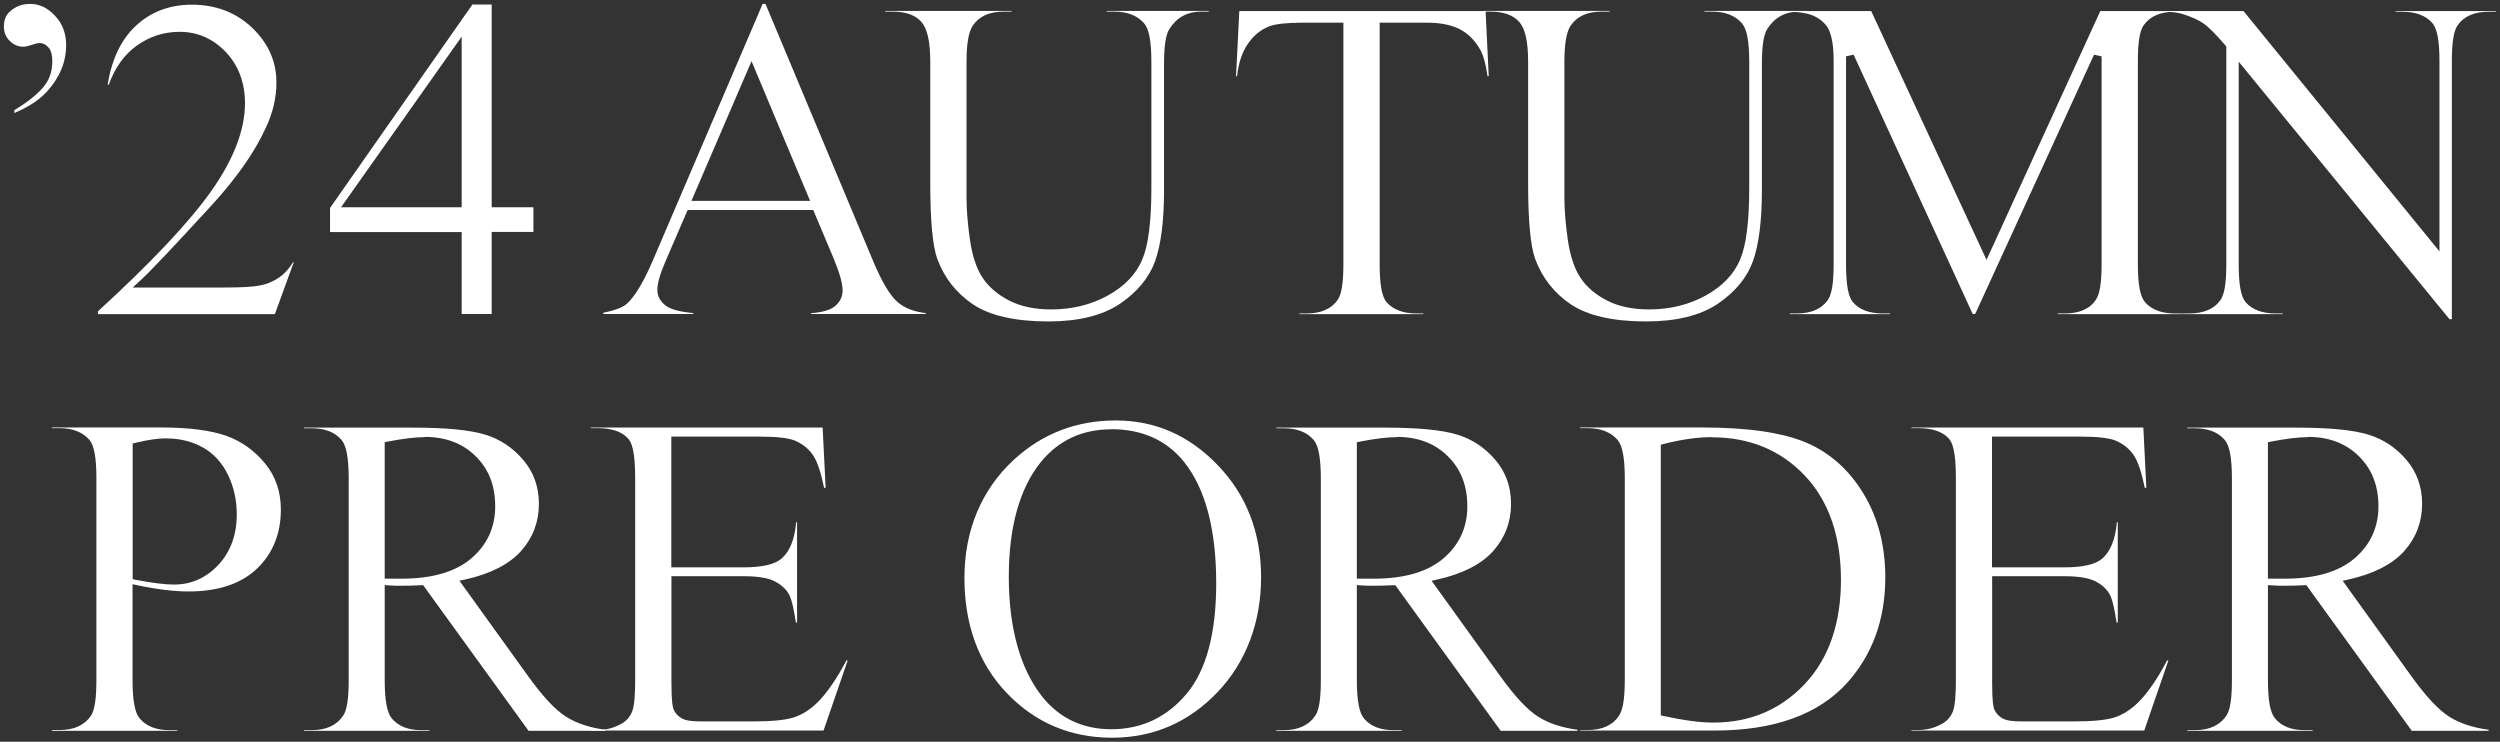
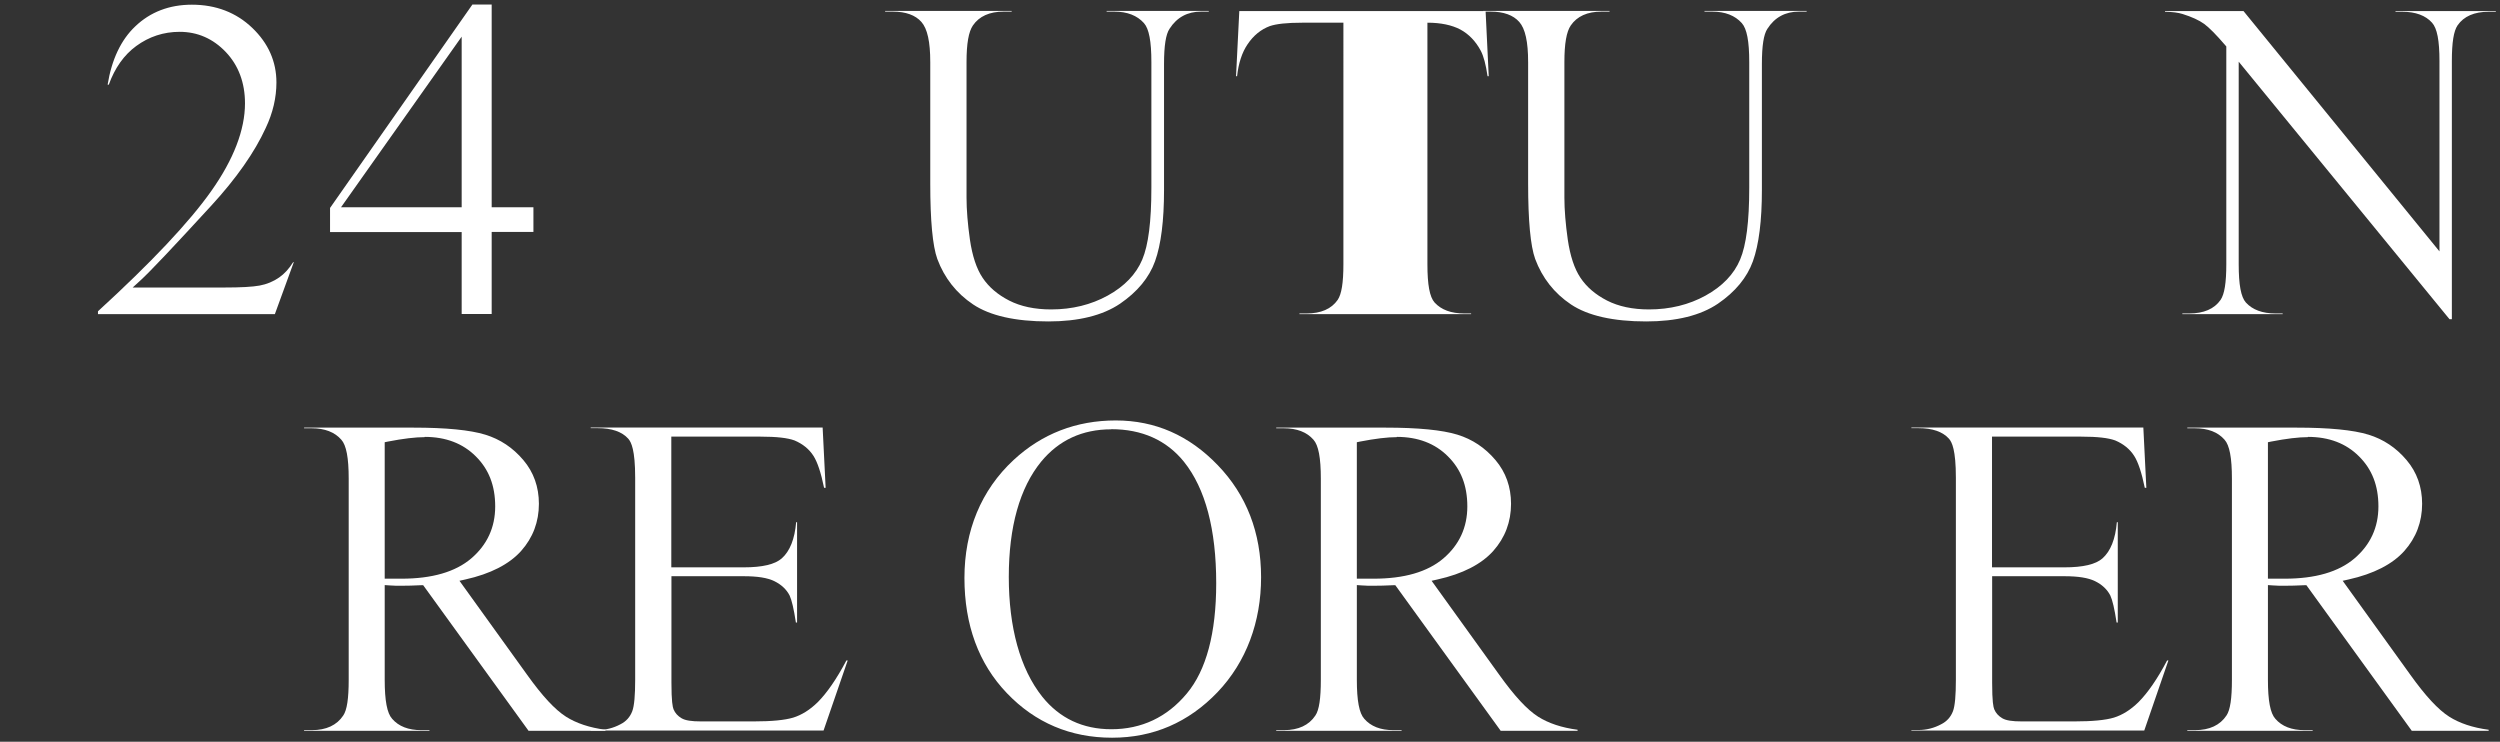
<svg xmlns="http://www.w3.org/2000/svg" id="_レイヤー_2" data-name="レイヤー 2" viewBox="0 0 191.64 56.86">
  <rect x="0" y="0" width="191.64" height="56.86" fill="#333333" stroke="none" />
  <defs>
    <style>
      .cls-1 {
        fill: #fff;
        stroke-width: 0px;
      }
    </style>
  </defs>
  <g id="DESIGN">
    <g>
-       <path class="cls-1" d="M1.09,8.45c1.17-.71,1.96-1.37,2.41-2,.34-.5.51-1.09.51-1.77,0-.43-.08-.76-.25-.99-.26-.32-.52-.39-.7-.39-.17,0-.37.05-.62.14-.26.09-.48.14-.65.14-.39,0-.73-.14-1.04-.44-.3-.29-.45-.66-.45-1.1,0-.5.15-.88.45-1.15.44-.4.95-.59,1.56-.59.7,0,1.33.29,1.9.9.58.61.86,1.35.86,2.26,0,1.3-.5,2.5-1.49,3.58-.58.63-1.42,1.18-2.48,1.62v-.21Z" />
      <path class="cls-1" d="M7.51,24.08v-.22c4.08-3.73,7-6.83,8.68-9.21,1.72-2.43,2.59-4.7,2.59-6.73,0-1.58-.5-2.91-1.47-3.93-.98-1.03-2.17-1.55-3.54-1.55-1.23,0-2.35.37-3.33,1.09-.93.68-1.64,1.68-2.1,2.96h-.09c.31-1.92,1.02-3.43,2.12-4.47,1.15-1.1,2.61-1.66,4.34-1.66,1.84,0,3.4.6,4.63,1.78,1.23,1.18,1.85,2.58,1.85,4.18,0,1.16-.27,2.33-.82,3.49-.85,1.86-2.25,3.86-4.17,5.95-2.9,3.16-4.73,5.1-5.45,5.75l-.58.53h7.01c1.3,0,2.18-.05,2.72-.15.55-.1,1.05-.31,1.5-.62.4-.28.76-.67,1.07-1.17h.05l-1.45,3.98H7.51Z" />
      <path class="cls-1" d="M35.39,24.08v-6.29h-10.09v-1.85L36.21.35h1.48v15.54h3.2v1.89h-3.2v6.29h-2.3ZM26.14,15.89h9.25V2.81l-9.25,13.08Z" />
-       <path class="cls-1" d="M62.17,24.08v-.07c.87-.07,1.46-.24,1.81-.52.41-.33.61-.74.61-1.22,0-.56-.24-1.4-.73-2.56l-1.52-3.61h-9.63l-1.7,3.94c-.42.97-.62,1.69-.62,2.19,0,.46.21.86.63,1.19.37.29,1.06.48,2.13.58v.07h-6.9v-.1c.92-.18,1.53-.42,1.84-.72.63-.59,1.31-1.75,2.06-3.53L58.46.3h.22l8.22,19.64c.69,1.65,1.31,2.7,1.9,3.21.54.47,1.27.75,2.17.85v.07h-8.8ZM53,15.4h9.1l-4.49-10.71-4.61,10.71Z" />
      <path class="cls-1" d="M80.36,24.64c-2.53,0-4.47-.44-5.76-1.3-1.29-.86-2.21-2.04-2.75-3.49-.36-1-.54-2.94-.54-5.77V4.76c0-1.56-.22-2.56-.68-3.08-.46-.52-1.2-.79-2.19-.79h-.59v-.05h9.7v.05h-.61c-1.09,0-1.88.36-2.36,1.06-.33.48-.49,1.39-.49,2.81v10.39c0,.94.09,2.02.26,3.22.18,1.23.5,2.22.97,2.92.47.71,1.16,1.3,2.04,1.75.88.45,1.96.68,3.22.68,1.6,0,3.06-.36,4.33-1.06,1.29-.71,2.18-1.64,2.65-2.76.47-1.11.7-2.91.7-5.51V4.76c0-1.6-.18-2.55-.57-2.99-.52-.58-1.28-.88-2.27-.88h-.59v-.05h7.83v.05h-.59c-1.04,0-1.86.44-2.42,1.32-.28.42-.42,1.28-.42,2.69v9.67c0,2.34-.23,4.18-.69,5.46-.45,1.25-1.35,2.34-2.68,3.25-1.33.9-3.18,1.36-5.5,1.36Z" />
-       <path class="cls-1" d="M99.61,24.08v-.05h.54c1.11,0,1.91-.35,2.39-1.04.3-.44.44-1.31.44-2.74V1.74h-3.17c-1.16,0-1.97.09-2.47.26-.67.25-1.25.71-1.71,1.4-.42.62-.69,1.44-.8,2.44h-.08l.25-4.99h18.88l.24,4.99h-.09c-.13-.89-.3-1.53-.52-1.95-.39-.73-.92-1.28-1.57-1.63-.65-.34-1.49-.52-2.52-.52h-3.66v18.51c0,1.58.17,2.51.55,2.94.51.56,1.27.84,2.28.84h.52v.05h-9.5Z" />
+       <path class="cls-1" d="M99.61,24.08v-.05h.54c1.11,0,1.91-.35,2.39-1.04.3-.44.44-1.31.44-2.74V1.74h-3.17c-1.16,0-1.97.09-2.47.26-.67.25-1.25.71-1.71,1.4-.42.62-.69,1.44-.8,2.44h-.08l.25-4.99h18.88l.24,4.99h-.09c-.13-.89-.3-1.53-.52-1.95-.39-.73-.92-1.28-1.57-1.63-.65-.34-1.49-.52-2.52-.52v18.51c0,1.58.17,2.51.55,2.94.51.56,1.27.84,2.28.84h.52v.05h-9.5Z" />
      <path class="cls-1" d="M126.19,24.64c-2.53,0-4.47-.44-5.76-1.3-1.29-.86-2.21-2.04-2.75-3.49-.36-1-.54-2.94-.54-5.77V4.76c0-1.56-.22-2.56-.68-3.08-.46-.52-1.2-.79-2.19-.79h-.59v-.05h9.7v.05h-.61c-1.09,0-1.88.36-2.36,1.06-.33.48-.49,1.39-.49,2.81v10.39c0,.94.09,2.02.26,3.22.18,1.23.5,2.22.97,2.92.47.71,1.16,1.3,2.04,1.75.88.45,1.96.68,3.22.68,1.6,0,3.06-.36,4.33-1.06,1.29-.71,2.18-1.64,2.65-2.76.47-1.11.7-2.91.7-5.51V4.76c0-1.6-.18-2.55-.57-2.99-.52-.58-1.28-.88-2.27-.88h-.59v-.05h7.83v.05h-.59c-1.04,0-1.86.44-2.42,1.32-.28.42-.42,1.28-.42,2.69v9.67c0,2.34-.23,4.18-.69,5.46-.45,1.25-1.35,2.34-2.68,3.25-1.33.9-3.18,1.36-5.5,1.36Z" />
-       <path class="cls-1" d="M157.73,24.08v-.05h.54c1.12,0,1.93-.35,2.39-1.05.3-.43.44-1.3.44-2.73V4.32l-.58-.13-9.11,19.88h-.19l-9.13-19.88-.58.13v15.93c0,1.58.17,2.51.55,2.94.49.56,1.26.84,2.28.84h.54v.05h-7.69v-.05h.54c1.11,0,1.91-.35,2.39-1.04.3-.44.44-1.31.44-2.74V4.68c0-1.11-.13-1.9-.38-2.42-.19-.39-.54-.73-1.04-.99-.44-.23-1.08-.35-1.96-.37v-.05h6.26l8.84,19.07L161,.85h6.25v.05h-.52c-1.12,0-1.93.35-2.41,1.04-.3.44-.44,1.31-.44,2.74v15.57c0,1.58.18,2.51.57,2.94.49.55,1.26.84,2.28.84h.52v.05h-9.52Z" />
      <path class="cls-1" d="M187.77,24.47l-16.16-19.74v15.52c0,1.58.17,2.51.55,2.94.51.56,1.27.84,2.28.84h.54v.05h-7.69v-.05h.52c1.12,0,1.93-.35,2.41-1.04.3-.44.44-1.31.44-2.74V3.56l-.07-.08c-.71-.83-1.25-1.37-1.63-1.65-.39-.28-.93-.53-1.66-.76-.32-.1-.76-.16-1.34-.17v-.05h6.02l15.02,18.42V4.68c0-1.58-.18-2.51-.57-2.94-.49-.55-1.26-.84-2.28-.84h-.52v-.05h7.69v.05h-.54c-1.11,0-1.91.35-2.39,1.04-.3.44-.44,1.31-.44,2.74v19.79h-.19Z" />
-       <path class="cls-1" d="M3.99,56.01v-.05h.59c1.11,0,1.92-.38,2.41-1.12.27-.43.4-1.3.4-2.75v-15.4c0-1.61-.17-2.56-.55-2.99-.52-.58-1.28-.88-2.27-.88h-.59v-.05h8.43c2.09,0,3.75.22,4.94.64,1.17.42,2.17,1.14,2.98,2.13.8.98,1.2,2.17,1.2,3.52,0,1.85-.62,3.37-1.83,4.53-1.22,1.16-2.98,1.75-5.23,1.75-.56,0-1.17-.04-1.83-.12-.66-.08-1.37-.2-2.12-.36l-.36-.08v7.32c0,1.61.18,2.57.57,3,.5.58,1.26.87,2.25.87h.61v.05H3.99ZM12.77,33.6c-.62,0-1.42.11-2.37.34l-.23.06v10.4l.25.05c.63.12,1.19.21,1.67.27.49.06.92.09,1.27.09,1.3,0,2.44-.51,3.38-1.51.93-1,1.41-2.3,1.41-3.87,0-1.07-.22-2.08-.66-3-.45-.94-1.09-1.65-1.92-2.12-.82-.46-1.75-.7-2.79-.7Z" />
      <path class="cls-1" d="M40.51,56.01l-8.07-11.15h-.16c-.59.03-1.08.04-1.45.04-.15,0-.31,0-.48,0-.17,0-.86-.05-.86-.05v7.25c0,1.61.18,2.57.57,3,.5.58,1.25.87,2.23.87h.63v.05h-9.61v-.05h.59c1.11,0,1.92-.38,2.41-1.12.29-.42.42-1.3.42-2.75v-15.4c0-1.61-.18-2.57-.57-3-.51-.58-1.27-.87-2.26-.87h-.59v-.05h8.38c2.49,0,4.34.18,5.51.54,1.14.35,2.12,1,2.92,1.95.79.93,1.19,2.06,1.19,3.35,0,1.38-.46,2.6-1.36,3.61-.91,1.02-2.35,1.76-4.28,2.19l-.45.1,5.19,7.21c1.16,1.62,2.13,2.67,2.98,3.21.79.5,1.8.84,3.02,1v.08h-5.91ZM32.55,33.51c-.7,0-1.64.11-2.82.34l-.24.05v10.46h.3c.22,0,.41,0,.57,0,.17,0,.31,0,.42,0,2.34,0,4.13-.52,5.34-1.55,1.22-1.04,1.84-2.38,1.84-3.99s-.5-2.86-1.49-3.84c-.99-.99-2.3-1.49-3.91-1.49Z" />
      <path class="cls-1" d="M45.28,56.01v-.05h.54c.61,0,1.2-.15,1.74-.44.44-.22.74-.56.91-1.01.15-.41.22-1.2.22-2.4v-15.49c0-2.13-.3-2.73-.53-2.99-.48-.54-1.27-.81-2.34-.81h-.54v-.05h17.78l.23,4.62h-.12c-.24-1.17-.51-1.97-.81-2.44-.33-.52-.82-.92-1.46-1.19-.52-.19-1.36-.29-2.6-.29h-6.84v10.02h5.54c1.45,0,2.41-.23,2.93-.69.62-.55.99-1.48,1.1-2.77h.07v7.69h-.09c-.16-1.05-.32-1.73-.48-2.07-.24-.47-.64-.84-1.17-1.1-.53-.26-1.29-.38-2.35-.38h-5.54v8.16c0,1.45.09,1.85.16,2.04.12.29.33.52.62.69.29.17.76.24,1.49.24h4.04c1.39,0,2.38-.1,3.02-.29.65-.2,1.29-.6,1.88-1.18.72-.72,1.46-1.8,2.2-3.2h.1l-1.85,5.37h-17.85Z" />
      <path class="cls-1" d="M85.24,56.55c-3.18,0-5.89-1.15-8.05-3.41-2.17-2.26-3.26-5.24-3.26-8.84s1.27-6.72,3.77-9.04c2.17-2.01,4.8-3.03,7.83-3.03s5.63,1.15,7.82,3.43c2.2,2.28,3.32,5.17,3.32,8.59s-1.13,6.49-3.34,8.81c-2.22,2.32-4.93,3.49-8.08,3.49ZM85.18,32.91c-2.22,0-4.02.84-5.37,2.48-1.64,2.01-2.48,4.99-2.48,8.84s.86,7.03,2.56,9.17c1.33,1.66,3.11,2.5,5.3,2.5,2.32,0,4.27-.92,5.78-2.73,1.5-1.79,2.26-4.64,2.26-8.46,0-4.13-.83-7.26-2.47-9.31-1.34-1.66-3.22-2.5-5.58-2.5Z" />
      <path class="cls-1" d="M115.03,56.01l-8.07-11.15h-.16c-.59.03-1.08.04-1.45.04-.15,0-.31,0-.48,0-.17,0-.86-.05-.86-.05v7.25c0,1.61.18,2.57.57,3,.5.58,1.25.87,2.23.87h.63v.05h-9.61v-.05h.59c1.11,0,1.92-.38,2.41-1.12.29-.42.42-1.3.42-2.75v-15.4c0-1.61-.18-2.57-.57-3-.51-.58-1.27-.87-2.26-.87h-.59v-.05h8.38c2.49,0,4.34.18,5.51.54,1.14.35,2.12,1,2.92,1.95.79.93,1.19,2.06,1.19,3.35,0,1.38-.46,2.6-1.36,3.61-.91,1.02-2.35,1.76-4.28,2.19l-.45.1,5.19,7.21c1.16,1.62,2.13,2.67,2.98,3.21.79.5,1.8.84,3.02,1v.08h-5.91ZM107.07,33.51c-.7,0-1.64.11-2.82.34l-.24.05v10.46h.3c.22,0,.41,0,.57,0,.17,0,.31,0,.42,0,2.34,0,4.13-.52,5.34-1.55,1.22-1.04,1.84-2.38,1.84-3.99s-.5-2.86-1.49-3.84c-.99-.99-2.3-1.49-3.91-1.49Z" />
-       <path class="cls-1" d="M121.12,56.01v-.05h.59c1.11,0,1.92-.37,2.4-1.1.3-.45.44-1.33.44-2.77v-15.4c0-1.6-.18-2.55-.57-2.99-.52-.58-1.28-.88-2.27-.88h-.59v-.05h9.4c3.5,0,6.2.4,8.01,1.19,1.79.78,3.25,2.1,4.34,3.92,1.1,1.83,1.65,3.98,1.65,6.38,0,3.22-.99,5.95-2.95,8.11-2.19,2.41-5.59,3.63-10.11,3.63h-10.35ZM131.22,33.51c-1.07,0-2.31.17-3.68.52l-.23.06v20.75l.24.05c1.5.33,2.78.5,3.81.5,2.79,0,5.14-1,6.99-2.96,1.84-1.96,2.77-4.64,2.77-7.98s-.93-6.05-2.77-7.99c-1.84-1.95-4.24-2.94-7.13-2.94Z" />
      <path class="cls-1" d="M146.52,56.01v-.05h.54c.61,0,1.2-.15,1.74-.44.44-.22.74-.56.91-1.01.15-.41.22-1.2.22-2.4v-15.49c0-2.13-.3-2.73-.53-2.99-.48-.54-1.27-.81-2.34-.81h-.54v-.05h17.78l.23,4.62h-.12c-.24-1.17-.51-1.97-.81-2.44-.33-.52-.82-.92-1.46-1.19-.52-.19-1.36-.29-2.6-.29h-6.84v10.02h5.54c1.45,0,2.41-.23,2.93-.69.62-.55.99-1.48,1.1-2.77h.07v7.69h-.09c-.16-1.06-.32-1.73-.48-2.07-.24-.47-.64-.84-1.17-1.1-.53-.26-1.3-.38-2.35-.38h-5.54v8.16c0,1.46.09,1.86.16,2.04.12.29.33.52.62.69.29.17.76.24,1.49.24h4.04c1.39,0,2.38-.1,3.02-.29.65-.2,1.29-.6,1.88-1.18.72-.72,1.46-1.79,2.2-3.2h.1l-1.85,5.37h-17.85Z" />
      <path class="cls-1" d="M184.87,56.01l-8.07-11.15h-.16c-.59.03-1.08.04-1.45.04-.15,0-.31,0-.48,0-.17,0-.86-.05-.86-.05v7.25c0,1.61.18,2.57.57,3,.5.58,1.25.87,2.23.87h.63v.05h-9.61v-.05h.59c1.11,0,1.92-.38,2.41-1.12.29-.42.42-1.3.42-2.75v-15.4c0-1.61-.18-2.57-.57-3-.51-.58-1.27-.87-2.26-.87h-.59v-.05h8.38c2.49,0,4.34.18,5.51.54,1.14.35,2.12,1,2.92,1.95.79.93,1.19,2.06,1.19,3.35,0,1.38-.46,2.6-1.36,3.61-.91,1.02-2.35,1.76-4.28,2.19l-.45.1,5.19,7.21c1.16,1.62,2.13,2.67,2.98,3.21.79.5,1.8.84,3.02,1v.08h-5.91ZM176.91,33.51c-.7,0-1.64.11-2.82.34l-.24.05v10.46h.3c.22,0,.41,0,.57,0,.17,0,.31,0,.42,0,2.34,0,4.13-.52,5.34-1.55,1.22-1.04,1.84-2.38,1.84-3.99s-.5-2.86-1.49-3.84c-.99-.99-2.3-1.49-3.91-1.49Z" />
    </g>
  </g>
</svg>